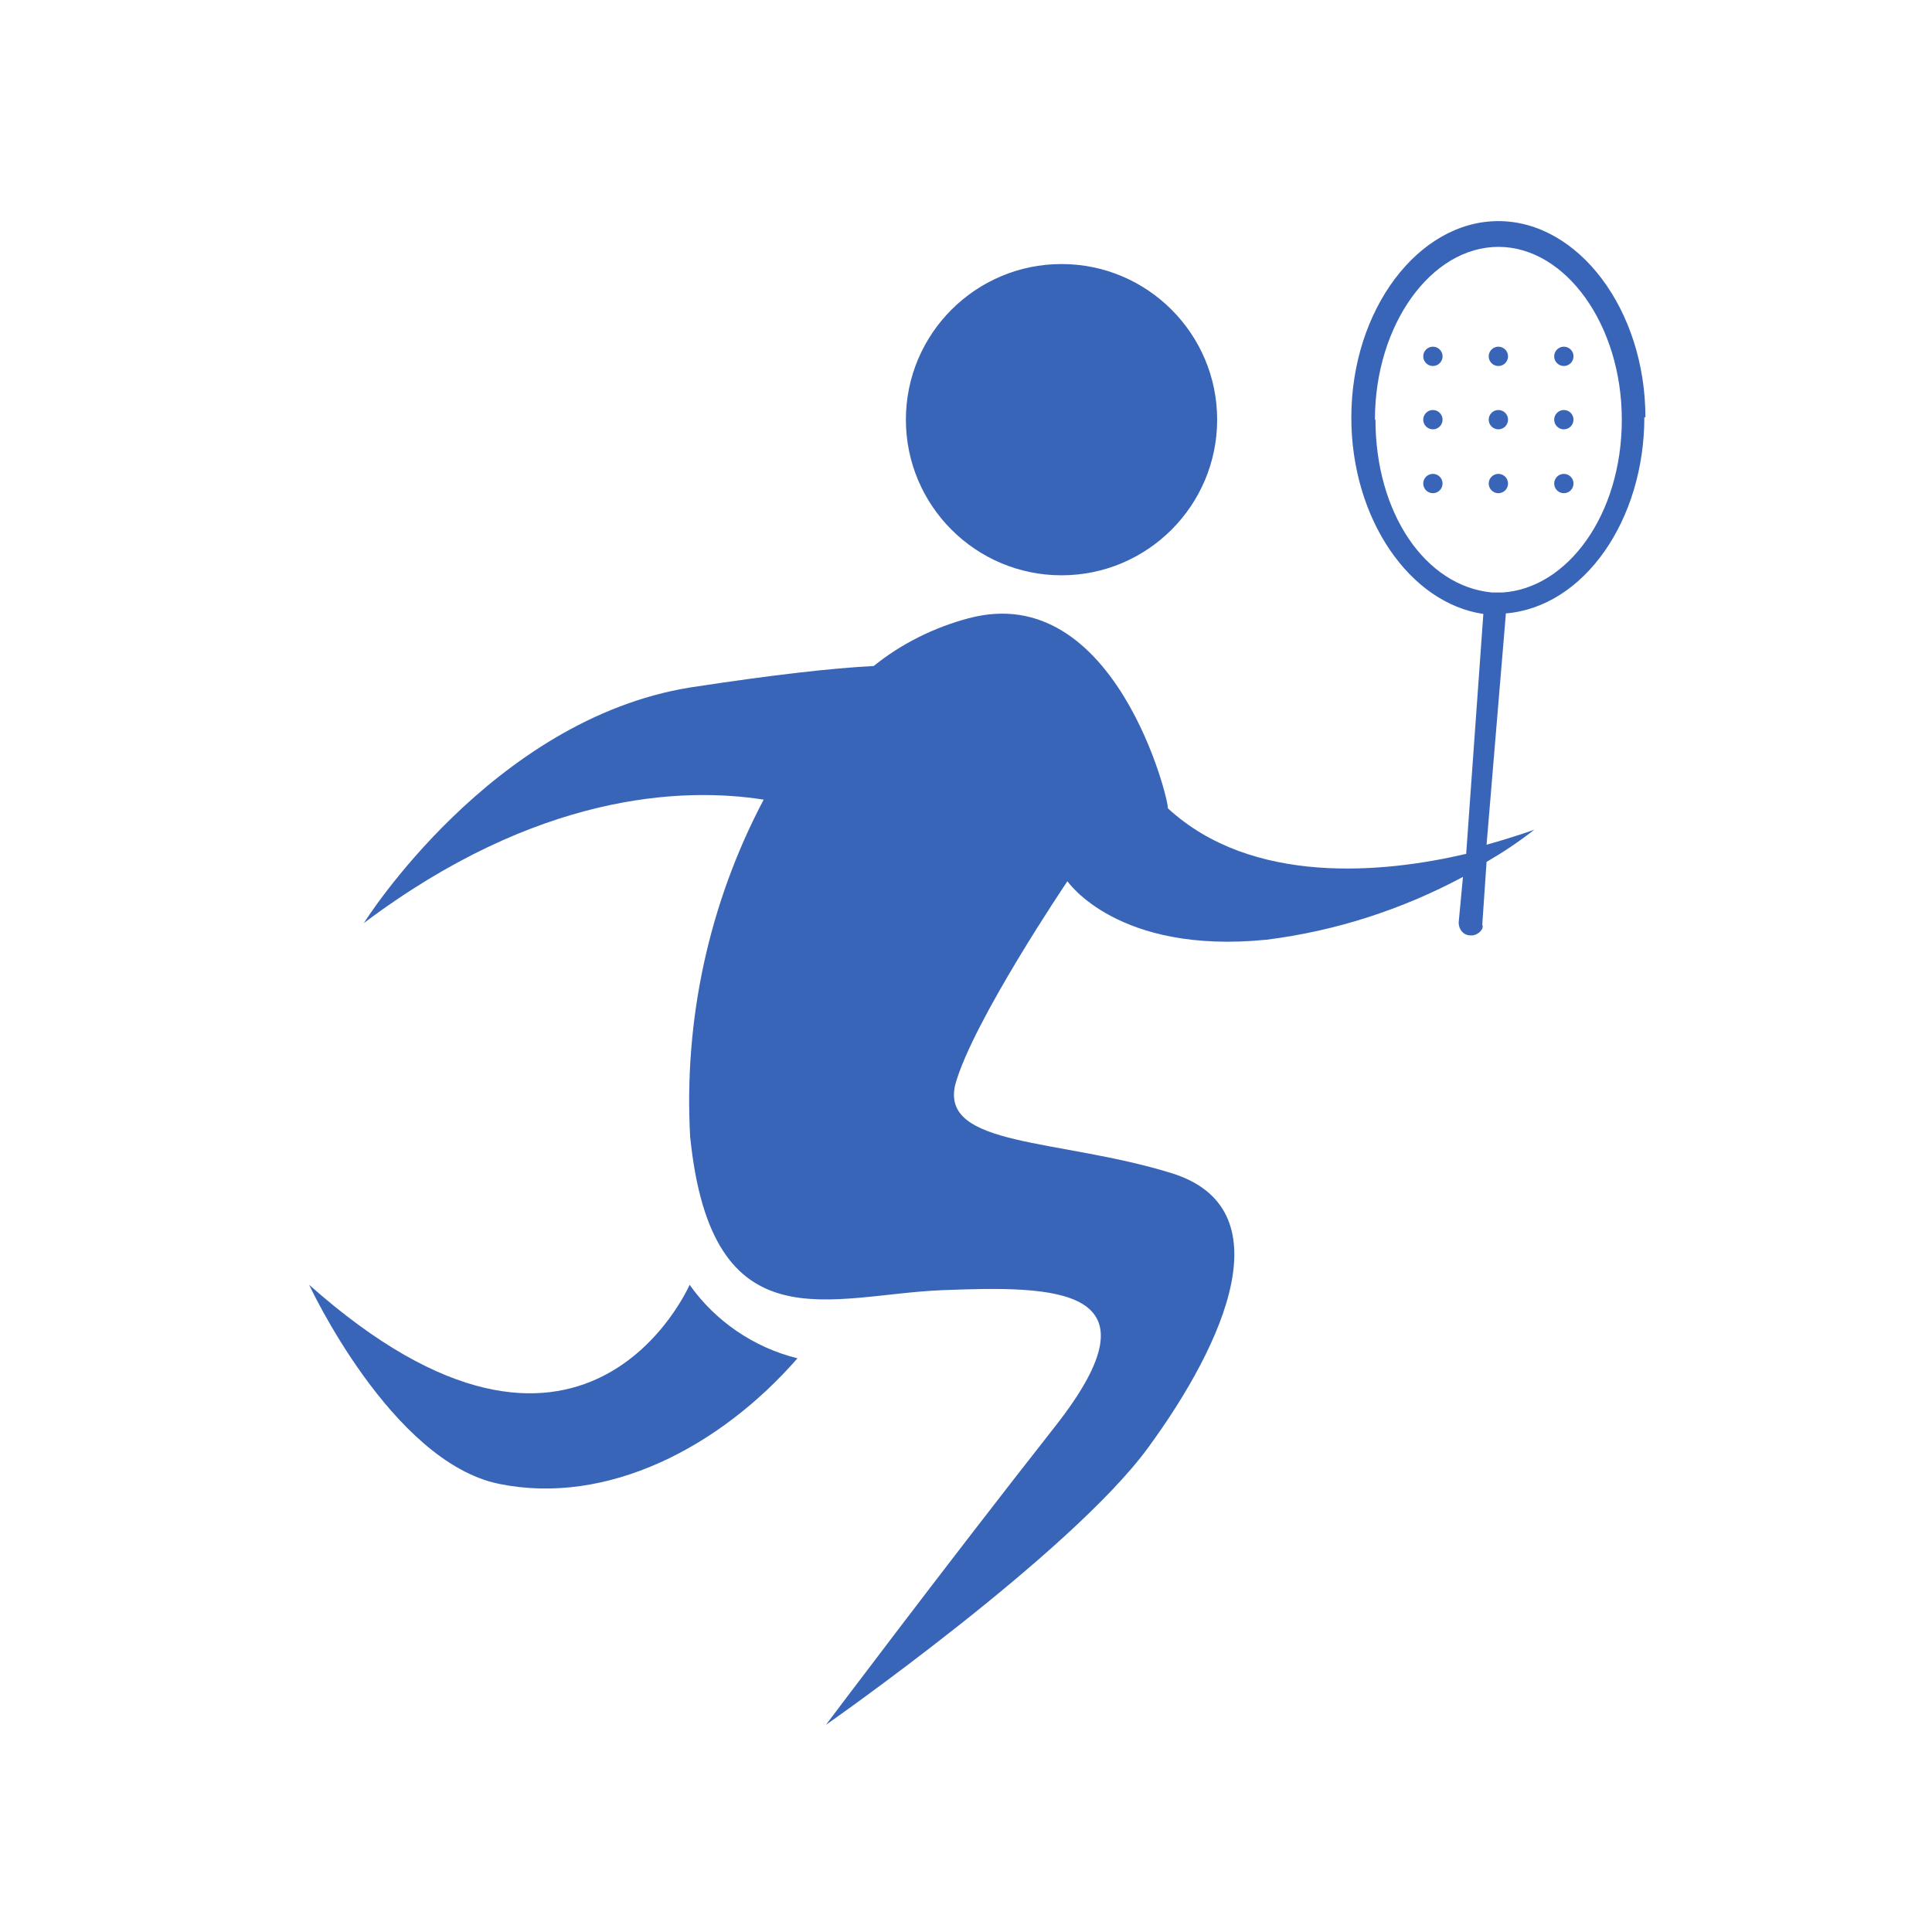
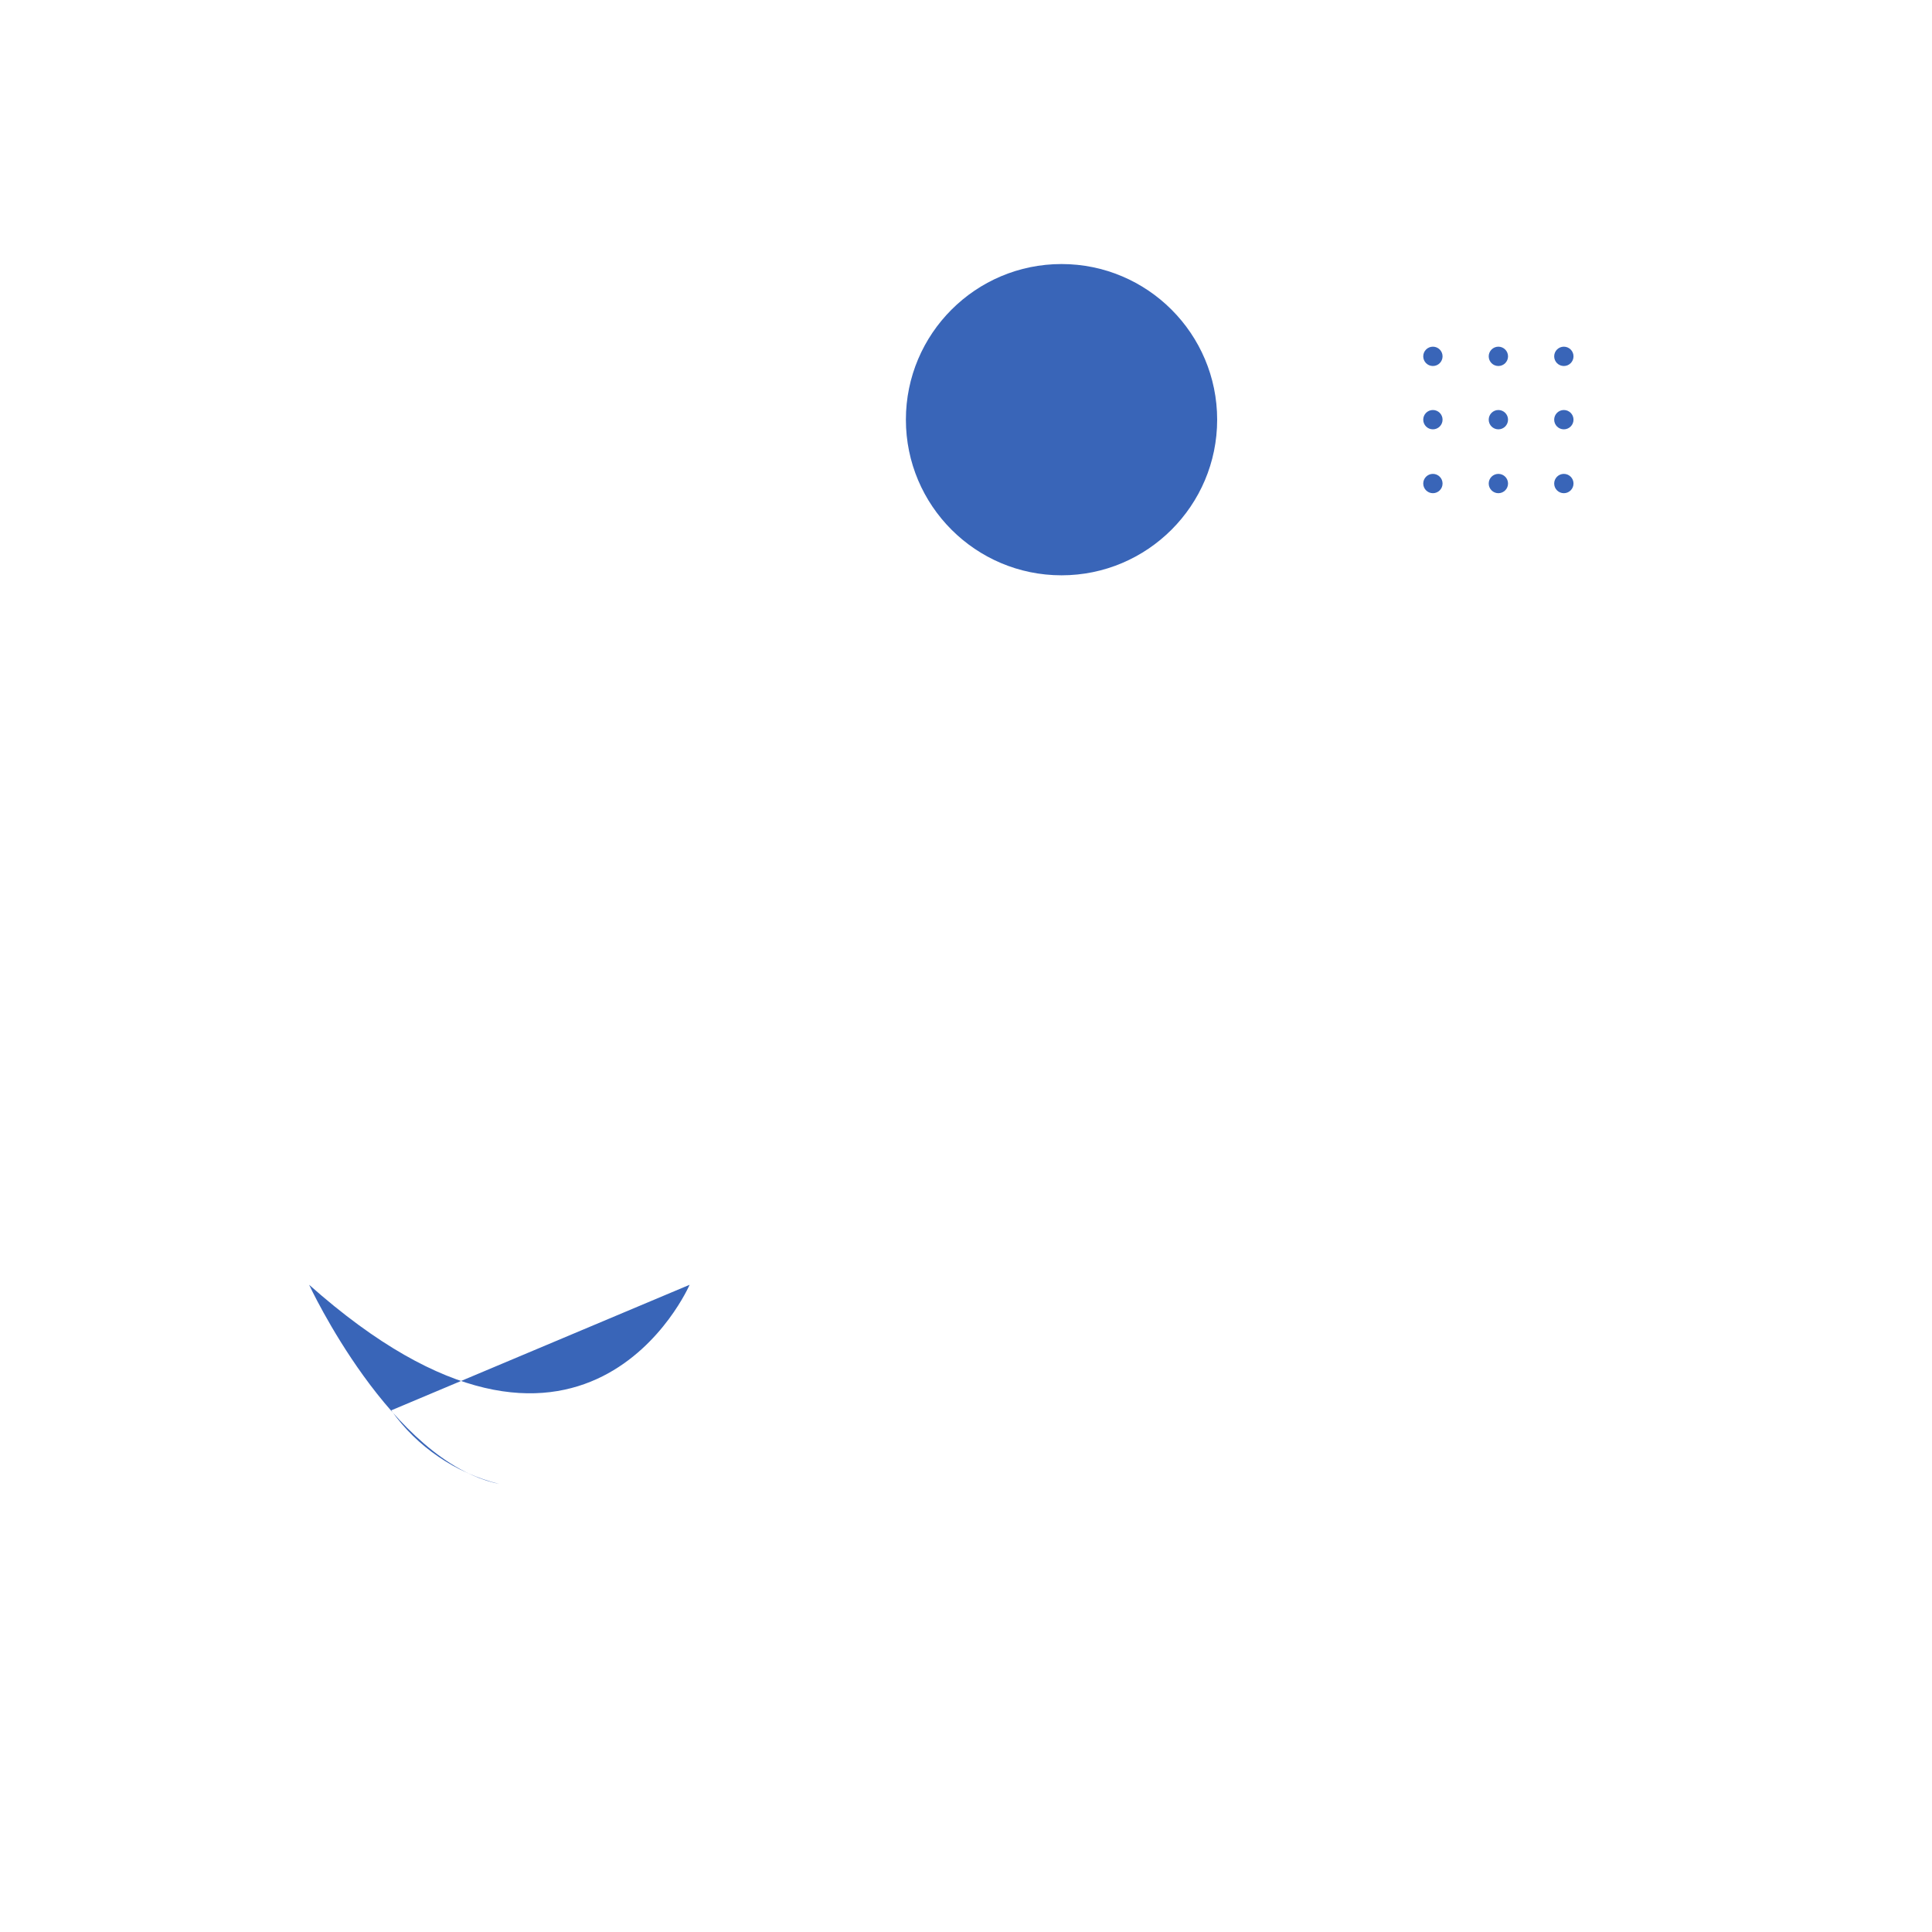
<svg xmlns="http://www.w3.org/2000/svg" viewBox="0 0 36 36" id="Capa_1">
  <defs>
    <style>
      .cls-1 {
        clip-path: url(#clippath-6);
      }

      .cls-2 {
        clip-path: url(#clippath-4);
      }

      .cls-3 {
        fill: #005cb9;
      }

      .cls-4, .cls-5, .cls-6 {
        fill: none;
      }

      .cls-7 {
        clip-path: url(#clippath-1);
      }

      .cls-8 {
        clip-path: url(#clippath-5);
      }

      .cls-9 {
        fill: #3965b8;
      }

      .cls-10 {
        clip-path: url(#clippath-3);
      }

      .cls-11 {
        fill: url(#Degradado_sin_nombre_3);
      }

      .cls-5 {
        stroke-width: .07px;
      }

      .cls-5, .cls-6 {
        stroke: #74777b;
        stroke-miterlimit: 10;
      }

      .cls-12 {
        clip-path: url(#clippath-2);
      }

      .cls-13 {
        clip-path: url(#clippath);
      }

      .cls-6 {
        stroke-width: .07px;
      }

      .cls-14 {
        fill: #414040;
      }
    </style>
    <clipPath id="clippath">
-       <rect height="9.66" width="35.11" y="8.09" x="59.7" class="cls-4" />
-     </clipPath>
+       </clipPath>
    <clipPath id="clippath-1">
      <rect height="139.63" width="139.63" y="-68.45" x="23.6" class="cls-4" />
    </clipPath>
    <clipPath id="clippath-2">
      <rect height="139.63" width="139.63" y="-68.45" x="23.6" class="cls-4" />
    </clipPath>
    <clipPath id="clippath-3">
-       <rect height="9.42" width="34.25" y="17.69" x="60.02" class="cls-4" />
-     </clipPath>
+       </clipPath>
    <clipPath id="clippath-4">
      <rect height="136.21" width="136.21" y="-56.98" x="-11.92" class="cls-4" />
    </clipPath>
    <clipPath id="clippath-5">
-       <path d="M81.79,31.03c-5.45,6.04-13.33,9.84-22.08,9.84s-16.63-3.8-22.08-9.84h-4.12c6.02,7.91,15.52,13.02,26.2,13.02s20.19-5.11,26.2-13.02h-4.12Z" class="cls-4" />
-     </clipPath>
+       </clipPath>
    <linearGradient gradientUnits="userSpaceOnUse" gradientTransform="translate(-126720.85 -145943.02) rotate(-180) scale(218.13)" y2="-669.24" x2="-581.1" y1="-669.24" x1="-581.34" id="Degradado_sin_nombre_3">
      <stop stop-color="#414040" offset="0" />
      <stop stop-color="#005cb9" offset="1" />
    </linearGradient>
    <clipPath id="clippath-6">
      <rect height="136.21" width="136.21" y="-56.98" x="-11.92" class="cls-4" />
    </clipPath>
  </defs>
  <g id="Padel">
    <g id="Grupo_578">
      <path d="M19.78,4.92c1.6,0,2.9,1.3,2.9,2.9s-1.3,2.9-2.9,2.9-2.9-1.3-2.9-2.9,1.3-2.9,2.9-2.9h0" class="cls-9" id="Trazado_975" />
-       <path d="M12.85,23.94s-1.97,4.55-7.09,0c0,0,1.53,3.3,3.54,3.71s4.11-.68,5.56-2.34c-.81-.2-1.53-.69-2.01-1.37" class="cls-9" id="Trazado_976" />
-       <path d="M25.62,7.82c0-1.77,1.05-3.22,2.3-3.22s2.3,1.45,2.3,3.22-1.01,3.14-2.22,3.22h-.2c-1.25-.12-2.17-1.49-2.17-3.22M30.66,7.78c0-2.01-1.25-3.66-2.74-3.66s-2.74,1.65-2.74,3.66c0,1.89,1.09,3.46,2.46,3.66l-.32,4.47c-1.53.36-3.99.6-5.56-.85.04-.08-.97-4.27-3.71-3.54-.64.17-1.25.47-1.77.89-.77.04-1.85.16-3.42.4-3.71.6-6.08,4.39-6.08,4.39,3.22-2.42,5.92-2.54,7.45-2.3-1.02,1.93-1.49,4.1-1.37,6.28.4,3.95,2.62,2.94,4.71,2.86s4.15-.08,2.09,2.54-4.27,5.56-4.27,5.56c0,0,4.55-3.18,6-5.16s2.54-4.47.44-5.12-4.31-.48-4.03-1.65c.32-1.17,2.09-3.79,2.09-3.79,0,0,.93,1.37,3.71,1.09,1.28-.16,2.52-.56,3.66-1.17l-.08.85c0,.13.09.24.22.24,0,0,.01,0,.02,0,.12,0,.24-.12.2-.2l.08-1.17c.31-.18.61-.38.89-.6,0,0-.32.12-.89.28l.36-4.31c1.45-.12,2.58-1.73,2.58-3.66" class="cls-9" id="Trazado_977" />
+       <path d="M12.85,23.94s-1.97,4.55-7.09,0c0,0,1.53,3.3,3.54,3.71c-.81-.2-1.53-.69-2.01-1.37" class="cls-9" id="Trazado_976" />
    </g>
    <g id="Grupo_579">
      <circle r=".18" cy="6.64" cx="26.7" class="cls-9" id="Elipse_60" />
      <circle r=".18" cy="6.64" cx="27.92" class="cls-9" id="Elipse_61" />
      <circle r=".18" cy="6.64" cx="29.14" class="cls-9" id="Elipse_62" />
      <circle r=".18" cy="7.82" cx="26.7" class="cls-9" id="Elipse_63" />
      <circle r=".18" cy="7.82" cx="27.92" class="cls-9" id="Elipse_64" />
      <circle r=".18" cy="7.82" cx="29.14" class="cls-9" id="Elipse_65" />
      <circle r=".18" cy="9.01" cx="26.7" class="cls-9" id="Elipse_66" />
      <circle r=".18" cy="9.01" cx="27.92" class="cls-9" id="Elipse_67" />
      <circle r=".18" cy="9.01" cx="29.14" class="cls-9" id="Elipse_68" />
    </g>
  </g>
  <g class="cls-13">
    <g class="cls-7">
      <g class="cls-12">
        <rect height="139.63" width="139.63" y="-68.45" x="23.6" class="cls-6" />
      </g>
    </g>
  </g>
  <g class="cls-10">
    <g class="cls-2">
      <g class="cls-8">
        <rect height="13.02" width="52.41" y="31.03" x="33.5" class="cls-11" />
      </g>
      <g class="cls-1">
        <path d="M33.65,3.11c.76.38,1.78-.12,2.29-1.13.51-1,.31-2.13-.45-2.51-.76-.38-1.78.12-2.29,1.13-.51,1.01-.31,2.13.45,2.51" class="cls-14" />
        <path d="M95.51,8.44c-.75,1.93-1.83,3.31-2.42,3.08-.59-.23-.47-1.98.28-3.91.75-1.93,1.83-3.31,2.42-3.08.59.23.47,1.98-.28,3.91M68.95,8.44c-.75,1.93-1.83,3.31-2.43,3.08-.59-.23-.47-1.98.28-3.91.75-1.93,1.83-3.31,2.42-3.08.59.23.47,1.98-.28,3.91M57.68,8.44c-.75,1.93-1.83,3.31-2.42,3.08-.59-.23-.47-1.98.28-3.91.75-1.93,1.83-3.31,2.43-3.08.59.23.47,1.98-.28,3.91M47.05,8.44c-.75,1.93-1.83,3.31-2.42,3.08-.59-.23-.47-1.98.28-3.91.75-1.93,1.83-3.31,2.43-3.08.59.23.47,1.98-.28,3.91M109.45,1.27c-.72.09-1.32.27-2.33.22.64-1.3,1.1-2.17,1.1-2.17.34-.67,0-1.66-.64-1.92-.74-.31-1.8-.09-2.27.93,0,0-.59,1.22-1.37,2.97-.54,0-.85-.11-1.48-.19-.6-.07-1.2.4-1.22.96-.02.65.44,1.39,1.34,1.45,0,0,.14.02.37.05-.6,1.41-1.21,2.94-1.72,4.37v-.02c-.64,1.46-3.49,4.19-3.46,3.11.06-1.87,2.36-6.98,2.36-6.98.29-.5.14-1.3-.26-1.56-.47-.29-1.19-.21-1.59.57,0,0-.01.02-.03.05-.23-.36-.53-.65-.89-.86-1.89-1.08-4.79.64-6.47,3.84-.5.96-.84,1.94-1.02,2.87-.77.92-1.98,2.26-2.44,2.35.73-1.82,1.74-4.67,2-7.05.41-3.82-4.24-1.49-5.56-.01.38-3.61-3.77-1.7-5.33-.24.2-3.67-4.78-1.09-5.77.48l-.37.41c-.04-.29-.09-.57-.17-.83-.24-.81-.68-1.45-1.32-1.81-1.89-1.08-4.79.64-6.47,3.84-.48.9-.8,1.82-.98,2.71-.75.93-2.81,3.35-2.68,2.15.37-3.35,4.82-12.26,4.82-12.26.34-.67,0-1.66-.64-1.92-.74-.31-1.8-.09-2.27.93,0,0-1.2,2.48-2.49,5.46-.24-.38-.53-.69-.91-.9-1.89-1.08-4.78.64-6.47,3.84-.32.61-.57,1.23-.76,1.84h0s-.03.09-.04.14c-.03.1-.06.2-.08.29-.66,2.02-2.68,3.54-2.66,2.67.05-1.87,2.36-6.98,2.36-6.98.29-.5.14-1.3-.26-1.56-.47-.29-1.19-.21-1.59.57,0,0-.01.02-.03.05-.23-.36-.53-.65-.89-.86-1.89-1.08-4.79.64-6.47,3.84-.1.19-.19.38-.28.57h0s0,0,0,.01c-.01.02-.02.05-.03.07-.23.53-.91,1.97-.91,1.97-.28.66-2.89,3.48-2.75,2.24.37-3.35,4.9-12.43,4.9-12.43.34-.67.01-1.64-.64-1.92-.74-.32-1.8-.09-2.26.93,0,0-2.82,5.8-4.47,10.39l.02-.06c-.64,1.54-3.65,4.56-3.51,3.31.37-3.27,1.14-4.06,1.79-5.32.35-.67.05-1.57-.59-1.83-.74-.31-1.8-.09-2.27.93,0,0-1.88,3.25-2.3,7.1-.43,4.03,4.77,1.21,5.75-.23-.01.07-.02.15-.03.22-.17,1.54.49,2.08,1.42,2.08,1.51,0,3.48-1.22,4.34-2.31.17-.21.54-.62.69-1.03.08,1.38.59,2.49,1.52,3.02.89.51,2,.39,3.11-.2,1.01,1.72,5.13-.65,5.88-2.13.19,1.05.67,1.9,1.44,2.33.94.54,2.13.38,3.3-.31.23-.14.46-.3.69-.48.5,2.53,4.85.09,5.73-1.21l.42-.53c.16,1.15.66,2.06,1.47,2.53.94.54,2.13.38,3.3-.31,1.18-.69,2.33-1.92,3.17-3.53.25-.47.46-.95.62-1.42.08-.27.16-.53.24-.76.02-.09.04-.17.06-.26.72-.9,2.84-3.4,2.71-2.18-.37,3.35-2.5,6.8-2.5,6.8-.34.67,0,1.66.64,1.92.74.31,1.8.09,2.27-.93,0,0,1.62-2.93,2.57-6.02.89-1.07,2.48-2.82,2.36-1.76-.36,3.35-2.08,6.8-2.08,6.8-.34.67,0,1.66.64,1.92.74.31,1.8.09,2.26-.93,0,0,1.29-2.75,2.14-5.74.81-.99,2.73-3.21,2.6-2.05-.37,3.35-2.08,6.8-2.08,6.8-.26.51-.12,1.2.24,1.62.02.03.05.05.07.07.05.05.11.1.17.14.03.02.05.03.08.05.03.01.05.03.08.04.04.01.07.02.11.03.05.02.1.03.15.05.05.01.11.02.17.03.06,0,.11.02.17.02.01,0,.03,0,.04,0,1.53.04,3.9-1.44,4.81-2.75.18,1.07.67,1.92,1.44,2.36.89.51,2,.39,3.11-.2.99,1.69,4.96-.55,5.83-2.04-.03.17-.05.33-.07.48-.16,1.47.43,2.03,1.3,2.08,0,0,2.35.74,5.9-3,.66-.7.72-1.43.3-1.73-.72-.52-1.33.41-1.66.75-.75.79-2.68,2.11-2.55.87.19-1.69,1.41-4.67,2.57-7.19,1.88.11,3.32-.14,3.32-.14.91-.06,1.36-.8,1.34-1.45-.02-.56-.62-1.03-1.22-.96" class="cls-14" />
        <path d="M28.21-1.15c-1.53.43-1.02,1.67-.85,2.97.26,1.97-.92,4.84-1.78,6.32-.86,1.48-2.67,3.41-3.47,3.84.54-3.78,2.42-7.93,3.03-11.74.41-2.58-1.61-4.28-2.97-5.04-5.43-2.58-14.73-.76-18.52,2.45C2.74-1.56,1.47.07,1.73,1.66c.35,2.08,5.91,3.01,5.17.91,0,0,0,0,0,0-.69-.13-1.13-.37-1.21-.71-.26-1.08,3.02-2.78,7.32-3.81,3.63-.87,6.83-.97,7.89-.34,1.99,1.03-.26,4.99-.92,6.71-.8,2.12-1.57,4.3-1.61,6.39-.07,3.2,2.83,4.33,5.26,2.91,6.46-3.77,6.67-12.05,6.67-12.05.09-1.24.11-3.44-2.08-2.82" class="cls-14" />
        <path d="M27.78,25.78l-.89-2.64h-.76v2.64h-.87v-6.45h1.61c.98,0,1.57.41,1.57,1.36v1.08c0,.64-.28,1.04-.75,1.23l.98,2.77h-.88ZM26.13,22.38h.71c.48,0,.74-.19.74-.76v-.76c0-.57-.26-.76-.74-.76h-.71v2.28Z" class="cls-3" />
        <polygon points="31.26 25.78 31.26 19.33 33.98 19.33 33.98 20.1 32.13 20.1 32.13 22.12 33.7 22.12 33.7 22.9 32.13 22.9 32.13 25.01 34.01 25.01 34.01 25.78 31.26 25.78" class="cls-3" />
        <rect height="136.21" width="136.21" y="-56.98" x="-11.92" class="cls-5" />
      </g>
    </g>
  </g>
</svg>